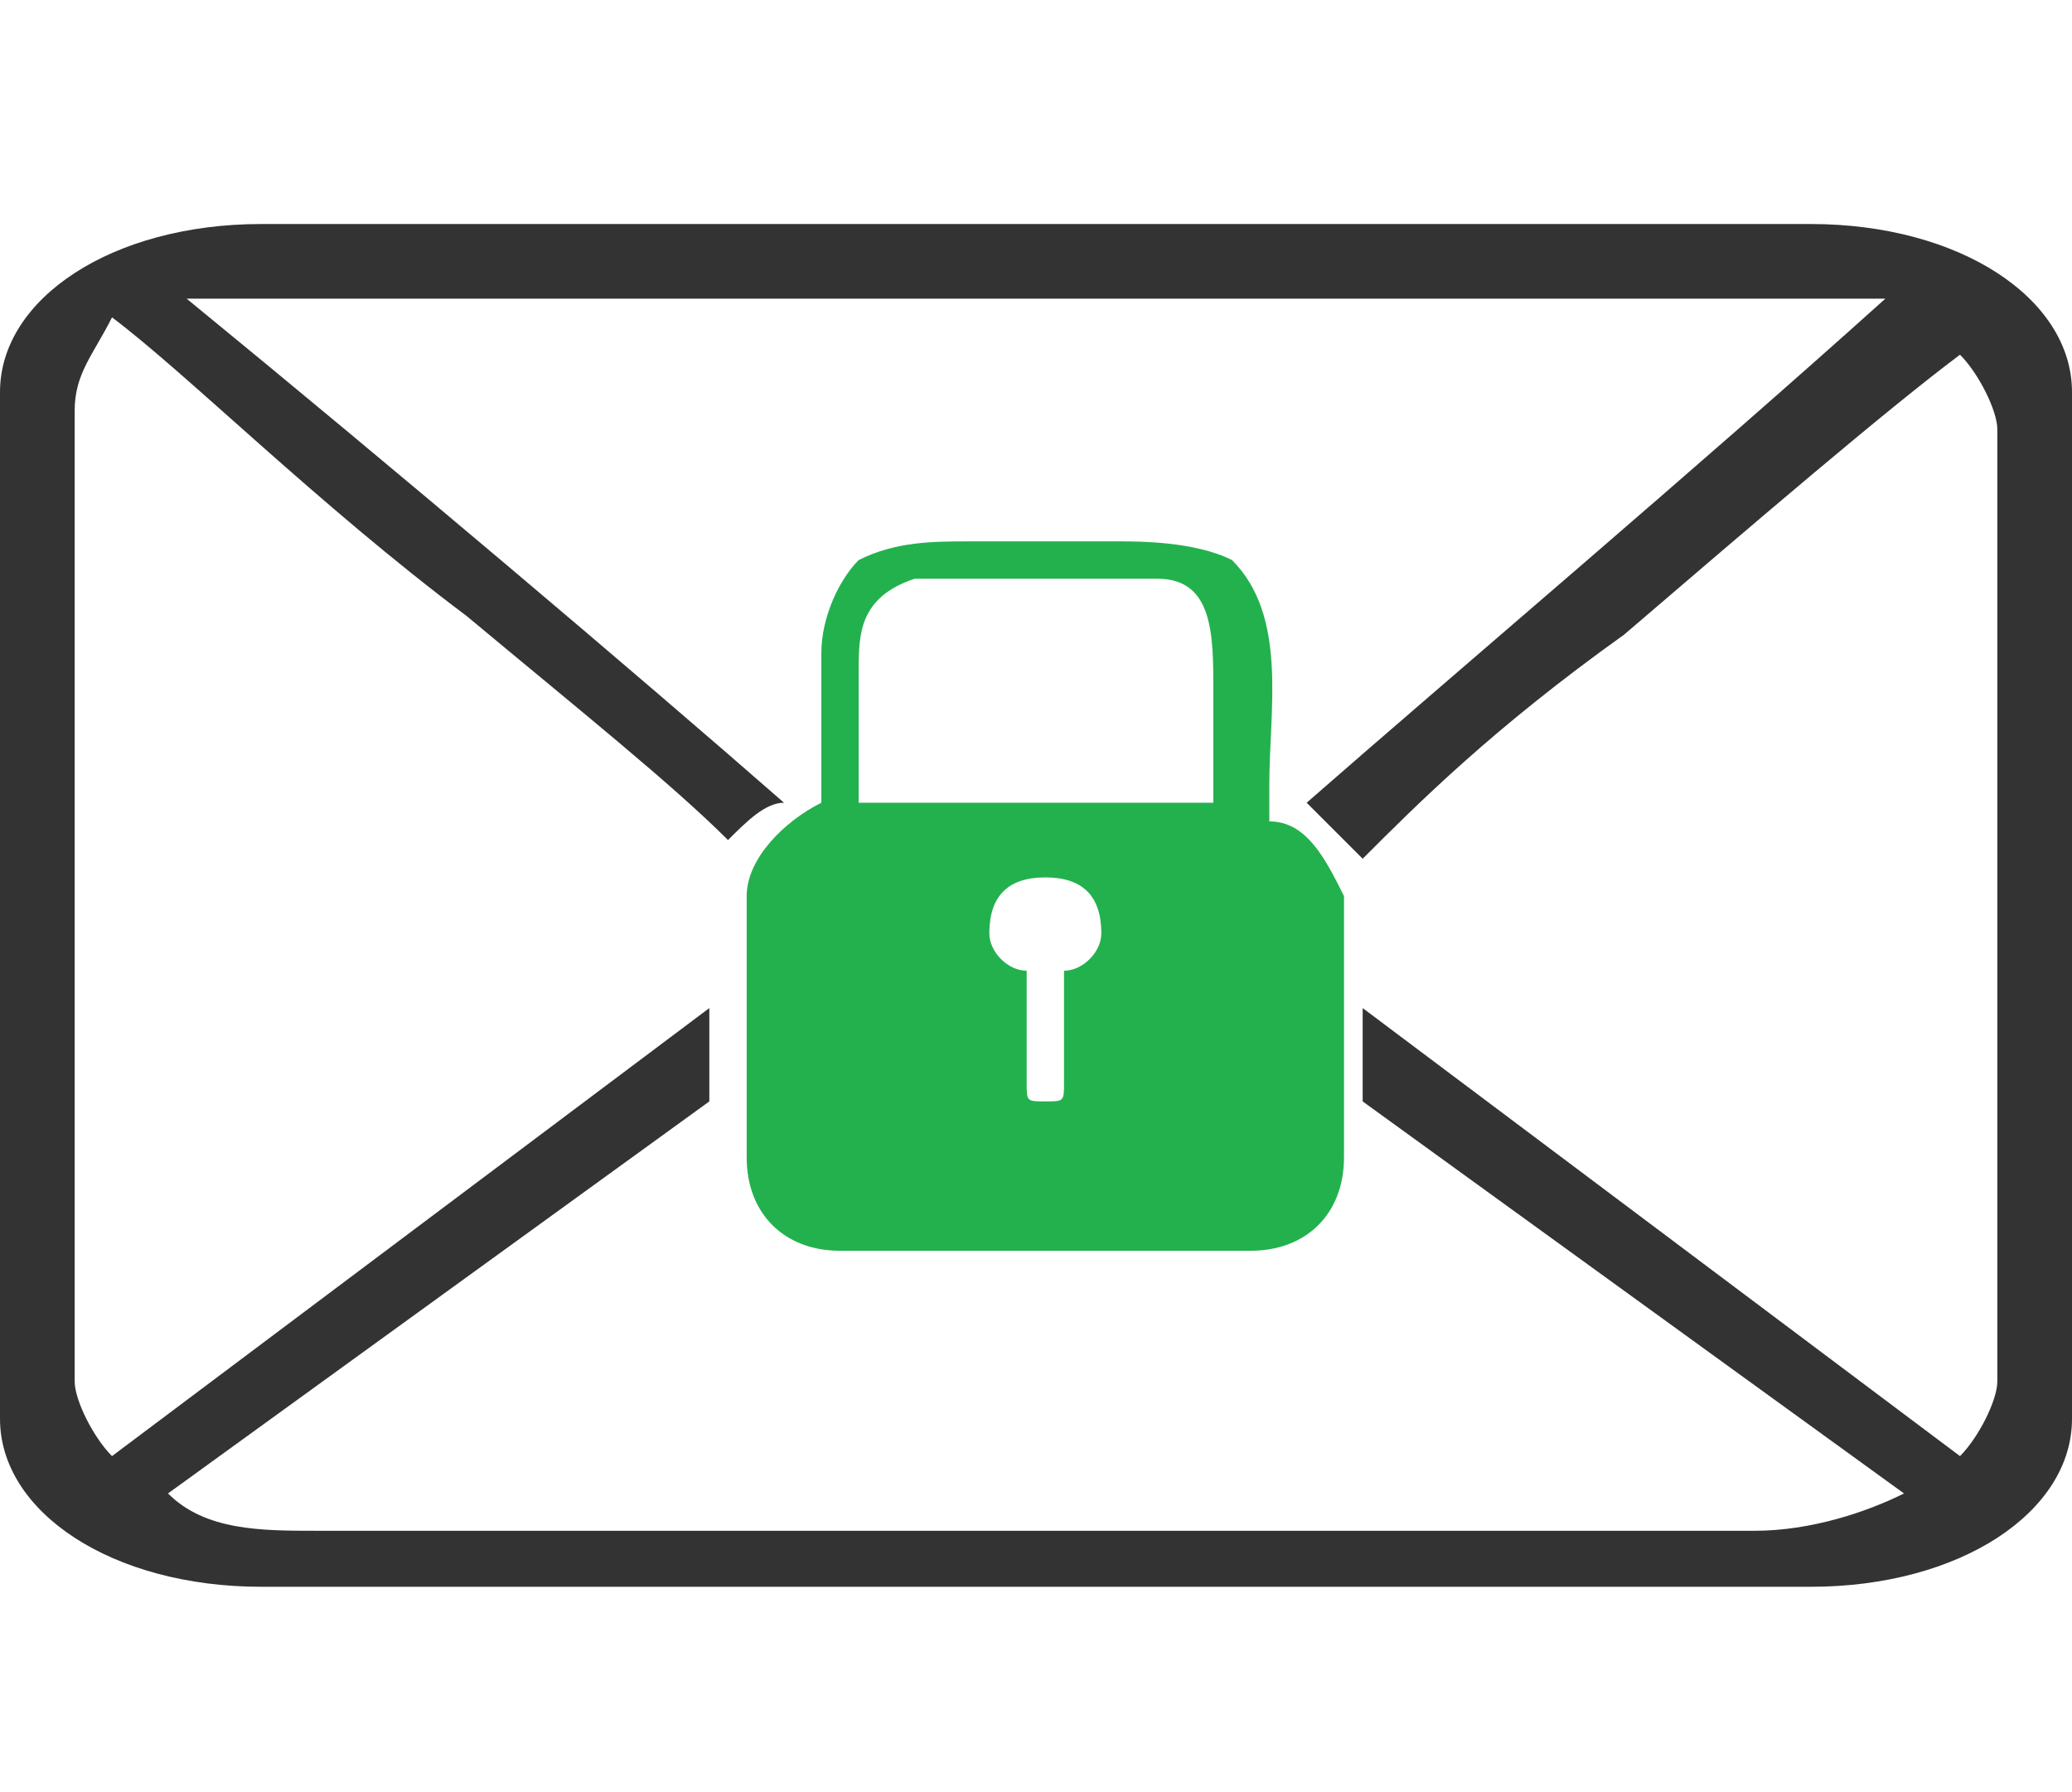
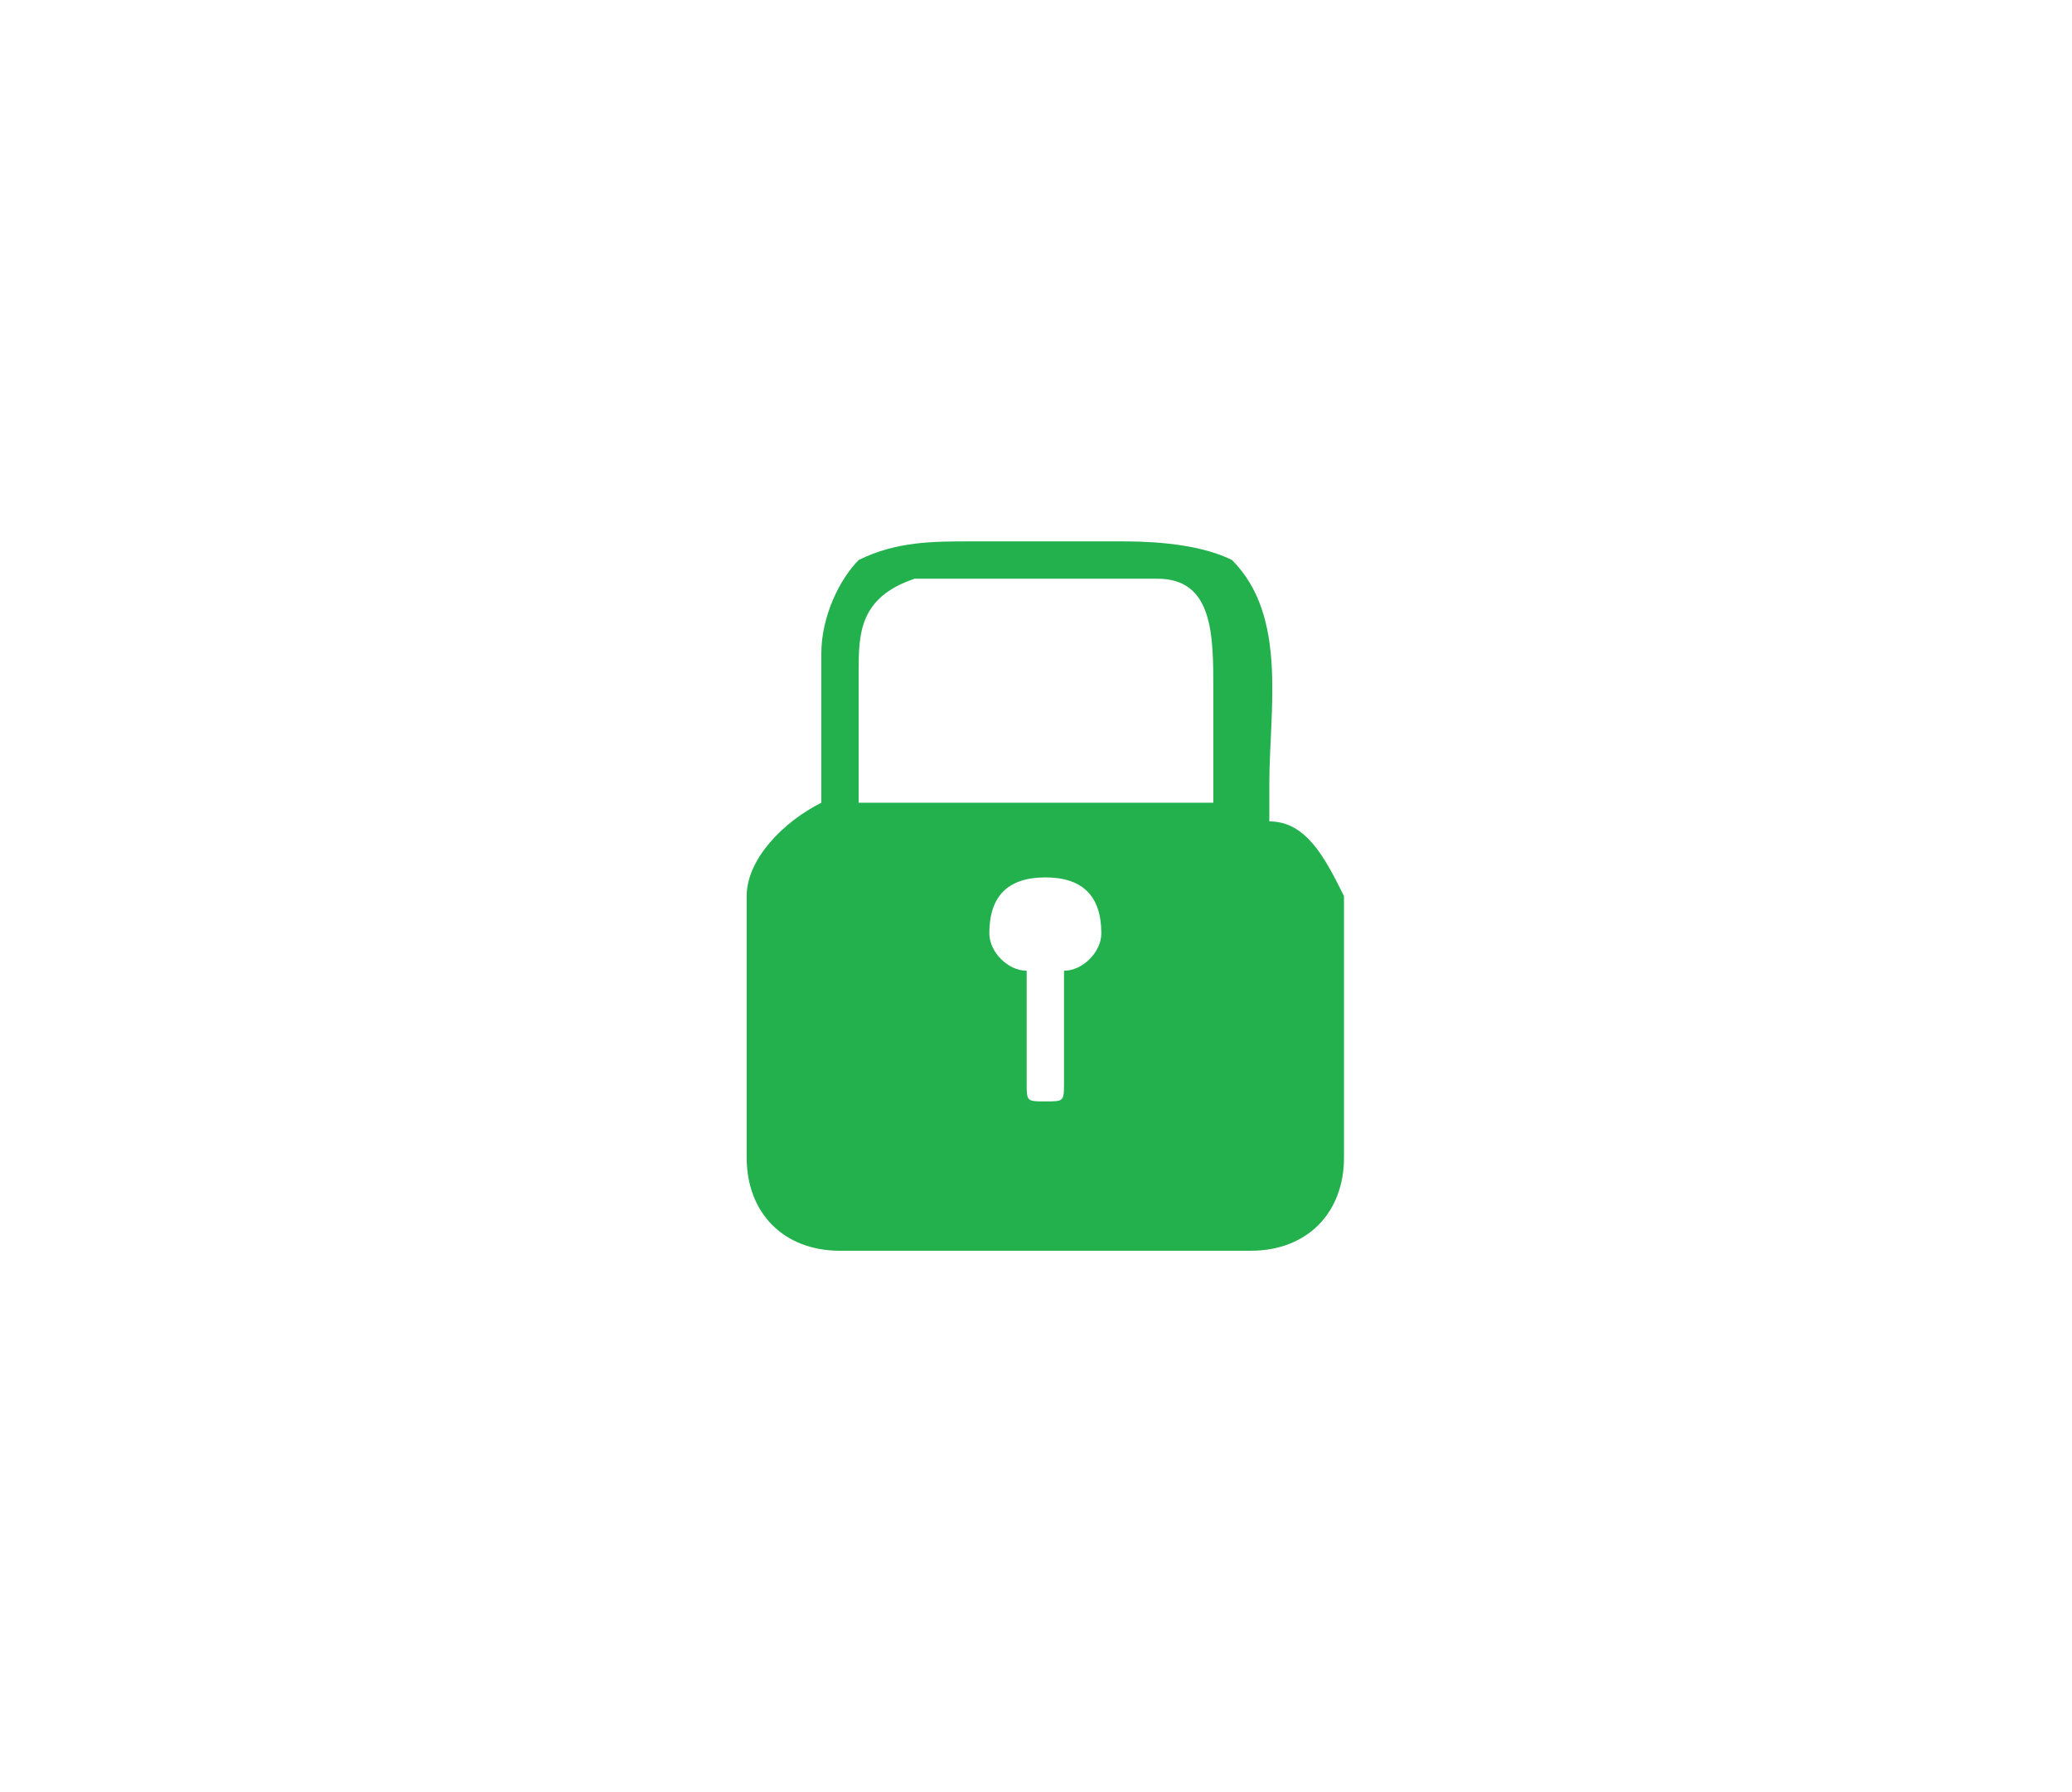
<svg xmlns="http://www.w3.org/2000/svg" version="1.1" id="Layer_1" x="0px" y="0px" viewBox="0 0 11.1 9.6" style="enable-background:new 0 0 11.1 9.6;" xml:space="preserve">
  <style type="text/css">
	.st0{fill:#333333;}
	.st1{fill:#23B14E;}
</style>
-   <path class="st0" d="M9.7,1.2H1.4C0.6,1.2,0,1.6,0,2.1v5.5c0,0.5,0.6,0.9,1.4,0.9h8.3c0.8,0,1.4-0.4,1.4-0.9V2.1  C11.1,1.6,10.5,1.2,9.7,1.2z M10.7,7.4c0,0.1-0.1,0.3-0.2,0.4L7.3,5.4v0.5L10.2,8C10,8.1,9.7,8.2,9.4,8.2H1.7C1.4,8.2,1.1,8.2,0.9,8  l2.9-2.1V5.4L0.6,7.8C0.5,7.7,0.4,7.5,0.4,7.4V2.2c0-0.2,0.1-0.3,0.2-0.5c0.4,0.3,1.1,1,1.9,1.6c0.6,0.5,1.1,0.9,1.4,1.2  C4,4.4,4.1,4.3,4.2,4.3C3.4,3.6,2.1,2.5,1,1.6h9.1C9.1,2.5,7.8,3.6,7,4.3c0.1,0.1,0.2,0.2,0.3,0.3C7.6,4.3,8,3.9,8.7,3.4  c0.7-0.6,1.4-1.2,1.8-1.5c0.1,0.1,0.2,0.3,0.2,0.4V7.4z" />
  <path class="st1" d="M6.8,4.4c0-0.1,0-0.1,0-0.2c0-0.4,0.1-0.9-0.2-1.2C6.4,2.9,6.1,2.9,6,2.9c-0.3,0-0.5,0-0.8,0  C5,2.9,4.8,2.9,4.6,3C4.5,3.1,4.4,3.3,4.4,3.5c0,0.3,0,0.6,0,0.8C4.2,4.4,4,4.6,4,4.8v1.4c0,0.3,0.2,0.5,0.5,0.5h2.2  c0.3,0,0.5-0.2,0.5-0.5V4.8C7.1,4.6,7,4.4,6.8,4.4z M5.7,5.2v0.6c0,0.1,0,0.1-0.1,0.1c-0.1,0-0.1,0-0.1-0.1V5.2  C5.4,5.2,5.3,5.1,5.3,5c0-0.2,0.1-0.3,0.3-0.3c0.2,0,0.3,0.1,0.3,0.3C5.9,5.1,5.8,5.2,5.7,5.2z M4.6,4.4c0-0.3,0-0.5,0-0.8  c0-0.2,0-0.4,0.3-0.5c0.2,0,0.3,0,0.5,0c0.3,0,0.5,0,0.8,0c0.3,0,0.3,0.3,0.3,0.6c0,0.2,0,0.4,0,0.6H4.6z" />
</svg>